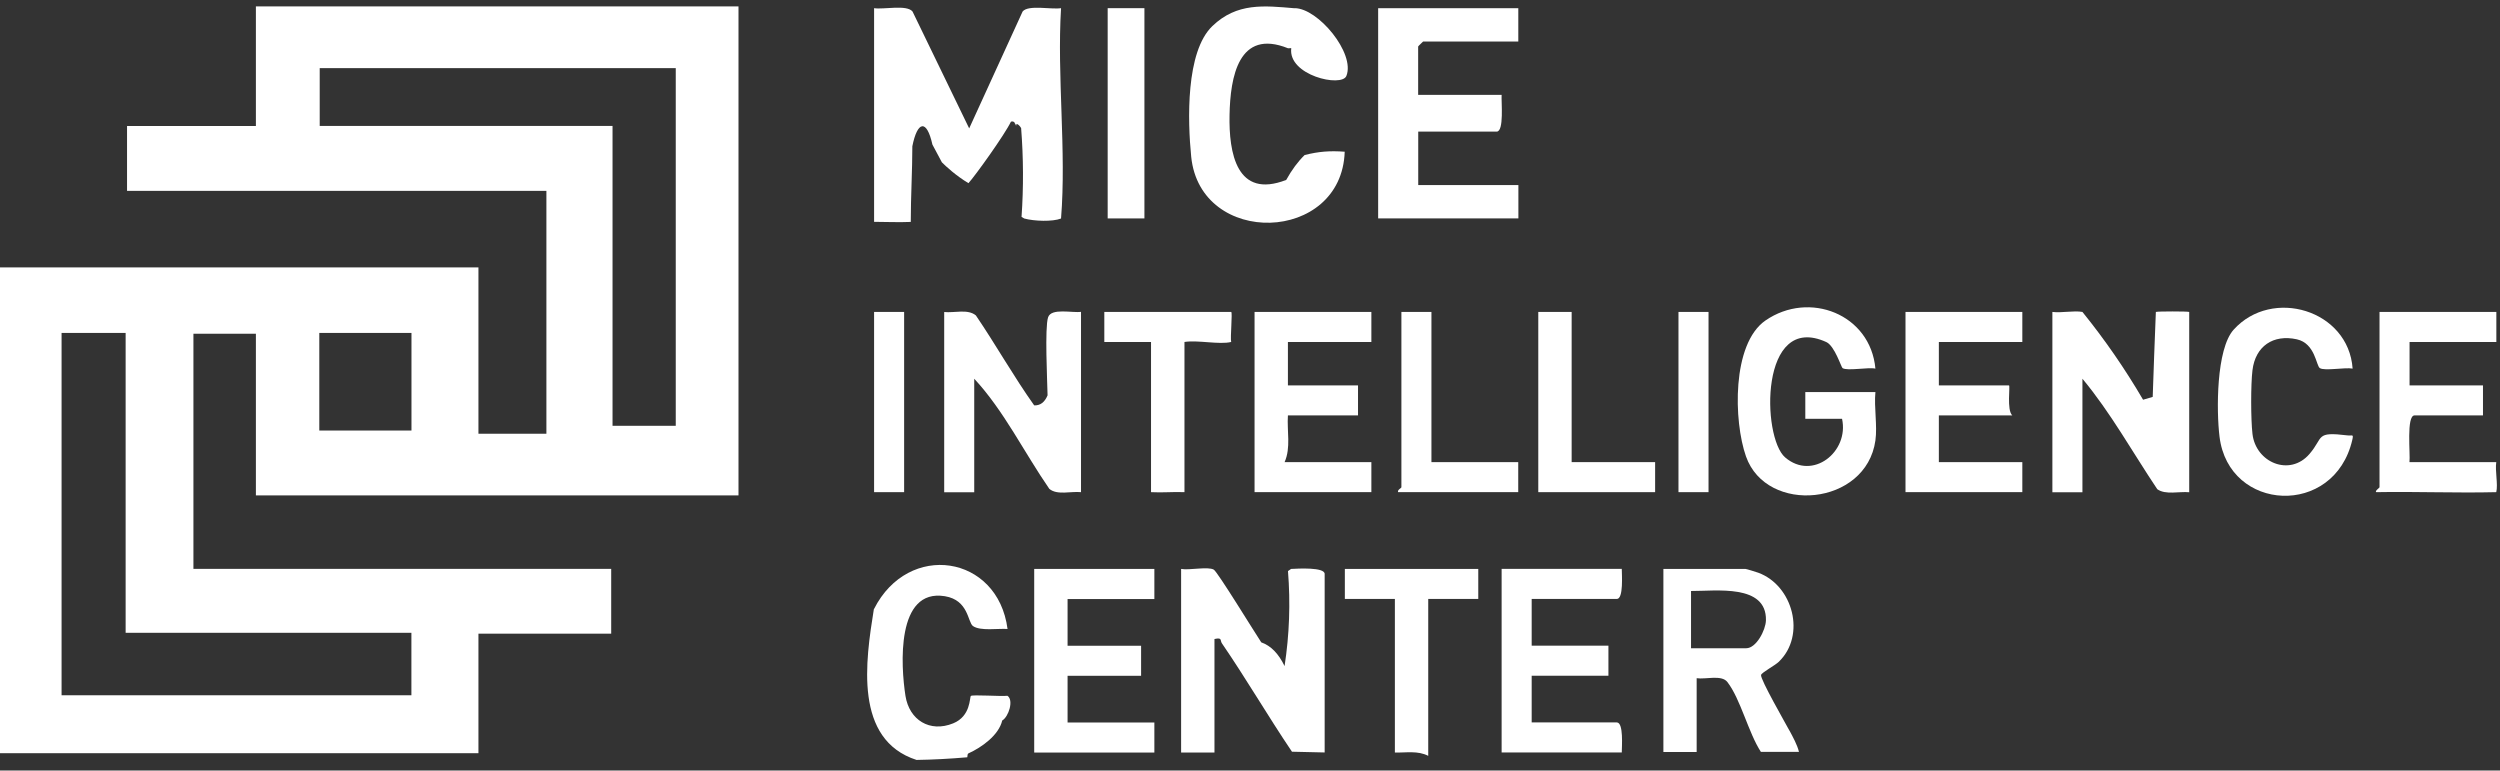
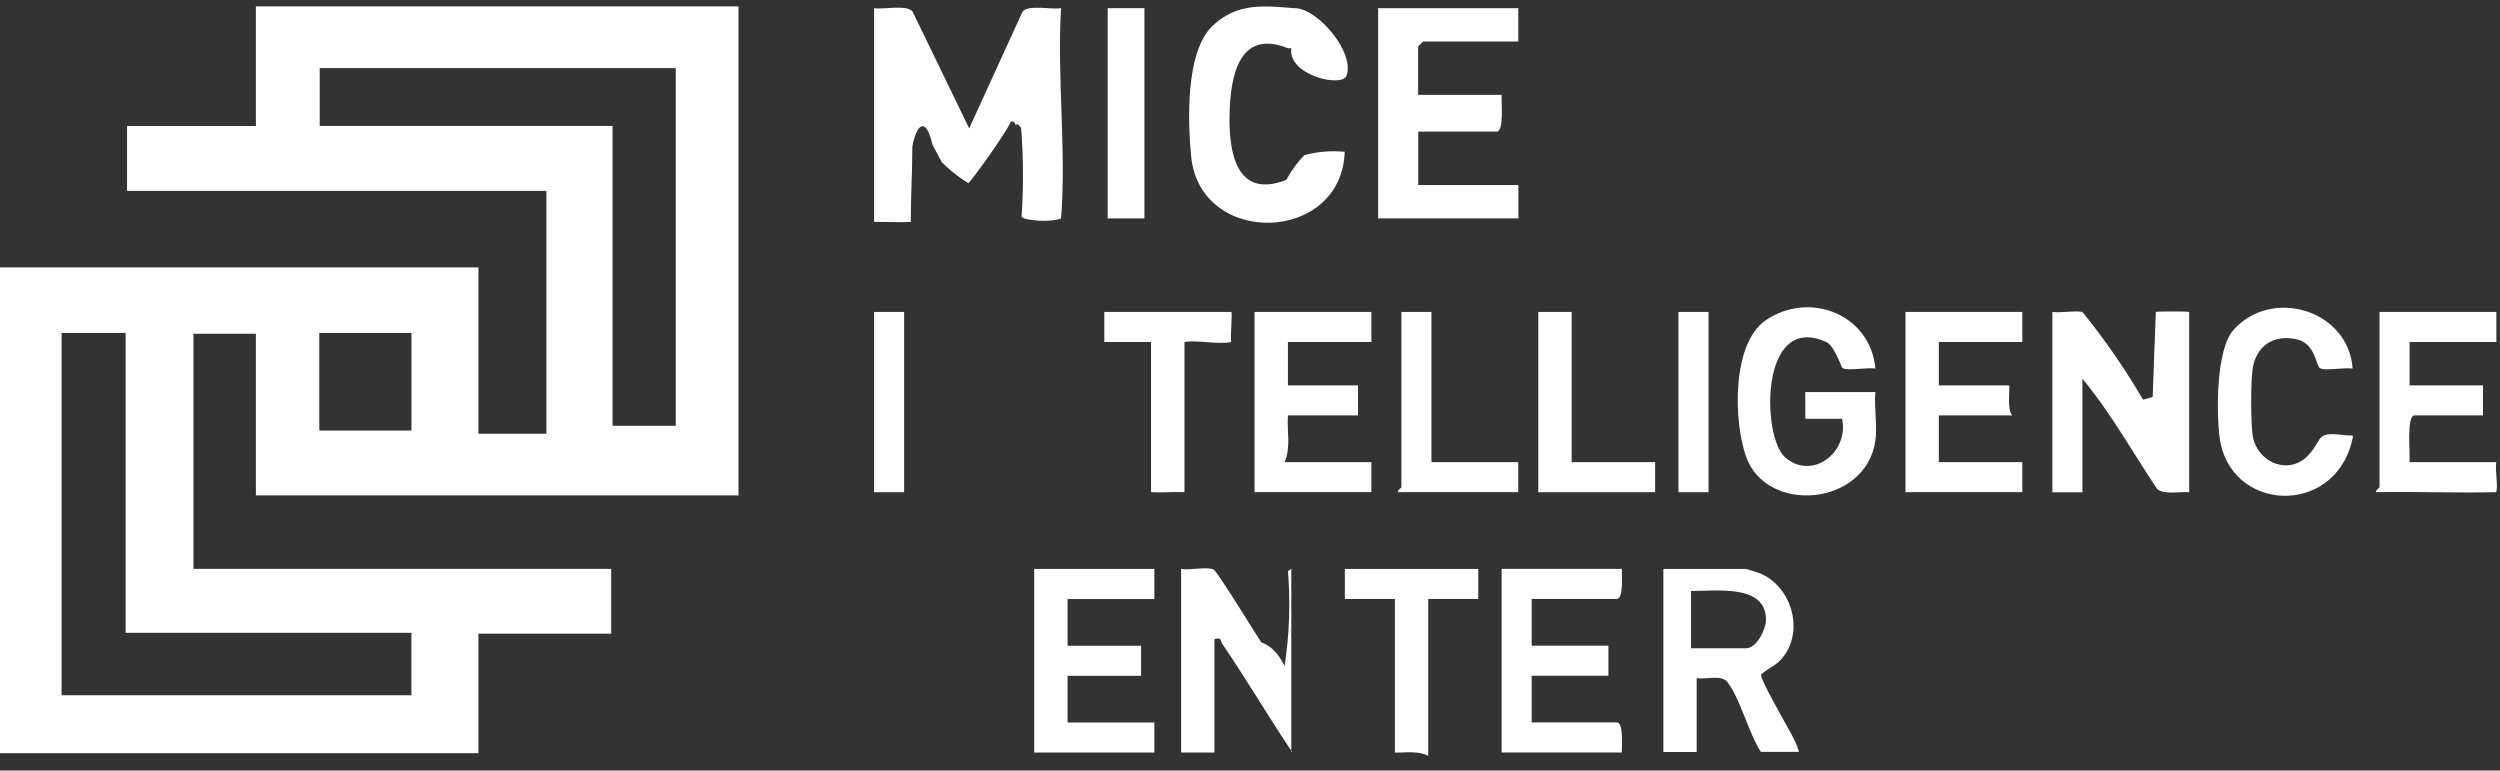
<svg xmlns="http://www.w3.org/2000/svg" width="146" height="45" viewBox="0 0 146 45" fill="none">
  <rect x="0" y="0" width="146" height="45" fill="#333333" stroke="none" />
  <g clip-path="url(#clip0_131_8591)">
    <path d="M7.419 7.358H14.944V0.375H43.128V28.931H14.944V19.492H11.296V33.22H35.694V37.005H27.941V43.987H0V15.615H27.941V25.331H31.91V11.147H7.419V7.363V7.358ZM18.671 3.98V7.353H35.772V24.866H39.464V3.98H18.666H18.671ZM18.647 25.142H24.03V19.443H18.647V25.142ZM3.596 40.605H24.026V36.956H7.337V19.443H3.596V40.605Z" fill="white" />
    <path d="M53.194 12.96C52.476 12.993 51.73 12.955 51.047 12.955V0.477C51.599 0.569 52.946 0.254 53.291 0.671L56.6 7.498L59.721 0.671C60.055 0.264 61.407 0.569 61.965 0.477C61.722 4.465 62.284 8.816 61.965 12.761C61.475 12.955 60.399 12.921 59.818 12.761L59.658 12.669C59.779 10.939 59.769 9.209 59.634 7.479C59.319 6.965 59.101 7.489 59.416 6.98C59.275 7.765 59.416 6.98 59.038 7.106C58.679 7.862 56.925 10.304 56.557 10.697C55.815 10.251 55.234 9.708 55.006 9.48L54.453 8.443C54.114 6.922 53.572 7.082 53.281 8.54C53.281 9.907 53.189 11.515 53.189 12.96H53.194Z" fill="white" />
    <path d="M88.669 0.477V2.425H83.111C83.111 2.425 82.82 2.696 82.82 2.716V5.541H87.695C87.666 5.933 87.85 7.687 87.404 7.687H82.825V10.808H88.674V12.756H80.484V0.477H88.674H88.669Z" fill="white" />
-     <path d="M75.412 33.225C75.785 33.205 77.36 33.113 77.36 33.516V43.944L75.451 43.9C74.05 41.826 72.776 39.636 71.361 37.572C71.24 37.397 71.395 37.213 70.925 37.319V43.949H68.977V33.225C69.451 33.317 70.542 33.07 70.886 33.268C71.104 33.394 73.265 36.922 73.658 37.513C74.215 37.707 74.67 38.172 75.019 38.899C75.3 37.068 75.368 35.216 75.218 33.351L75.407 33.22L75.412 33.225Z" fill="white" />
+     <path d="M75.412 33.225V43.944L75.451 43.9C74.05 41.826 72.776 39.636 71.361 37.572C71.24 37.397 71.395 37.213 70.925 37.319V43.949H68.977V33.225C69.451 33.317 70.542 33.07 70.886 33.268C71.104 33.394 73.265 36.922 73.658 37.513C74.215 37.707 74.67 38.172 75.019 38.899C75.3 37.068 75.368 35.216 75.218 33.351L75.407 33.22L75.412 33.225Z" fill="white" />
    <path d="M75.604 0.477C76.976 0.477 79.161 3.118 78.628 4.436C78.352 5.119 75.207 4.402 75.41 2.817C75.357 2.798 75.279 2.832 75.216 2.817C72.328 1.659 71.849 4.504 71.805 6.713C71.761 8.923 72.212 11.637 75.115 10.508C75.439 9.921 75.798 9.437 76.191 9.054C77.014 8.845 77.664 8.797 78.531 8.86C78.357 14.224 70.099 14.457 69.566 9.151C69.358 7.057 69.237 3.026 70.802 1.523C72.241 0.142 73.826 0.331 75.604 0.482V0.477Z" fill="white" />
    <path d="M67.415 33.225V34.984H62.346V37.712H66.64V39.466H62.346V42.194H67.415V43.949H60.398V33.225H67.415Z" fill="white" />
    <path d="M94.712 33.225C94.712 33.549 94.823 34.979 94.421 34.979H89.45V37.707H93.932V39.461H89.45V42.19H94.421C94.828 42.19 94.712 43.619 94.712 43.944H87.695V33.22H94.712V33.225Z" fill="white" />
    <path d="M80.088 18.217V19.971H75.214V22.506H79.308V24.26H75.214C75.151 25.166 75.398 26.14 75.02 26.988H80.088V28.742H73.266V18.217H80.088Z" fill="white" />
-     <path d="M51.043 35.565C53.045 31.601 58.278 32.396 58.84 36.733C58.307 36.69 57.251 36.869 56.819 36.559C56.509 36.331 56.568 35.047 55.182 34.819C52.323 34.349 52.604 38.88 52.88 40.644C53.103 42.044 54.3 42.8 55.666 42.243C56.703 41.821 56.616 40.731 56.698 40.644C56.781 40.556 58.443 40.678 58.835 40.634C59.213 40.886 58.908 41.855 58.53 42.078C58.327 42.941 57.328 43.648 56.558 43.997C56.509 44.016 56.495 44.108 56.49 44.225C55.492 44.312 54.503 44.365 53.524 44.38C49.861 43.193 50.544 38.613 51.034 35.57L51.043 35.565Z" fill="white" />
    <path d="M86.331 33.225V34.979H83.409V44.142C82.803 43.827 82.115 43.963 81.461 43.949V34.979H78.539V33.225H86.336H86.331Z" fill="white" />
    <path d="M67.22 28.742V19.971H64.492V18.217H71.901C71.989 18.217 71.838 19.734 71.901 19.971C71.209 20.141 69.949 19.846 69.173 19.971V28.742C68.529 28.713 67.865 28.781 67.225 28.742H67.22Z" fill="white" />
    <path d="M91.784 18.217V26.988H96.659V28.742H89.836V18.217H91.784Z" fill="white" />
    <path d="M83.596 18.217V26.988H88.665V28.742H81.648C81.595 28.602 81.842 28.51 81.842 28.452V18.217H83.596Z" fill="white" />
    <path d="M99.778 18.217H98.023V28.742H99.778V18.217Z" fill="white" />
    <path d="M52.801 18.217H51.047V28.742H52.801V18.217Z" fill="white" />
    <path d="M121.614 18.217C122.907 19.816 124.09 21.522 125.156 23.344L125.718 23.179C125.776 21.512 125.834 19.855 125.902 18.217C126.023 18.178 127.739 18.178 127.85 18.217V28.747C127.269 28.689 126.464 28.917 125.984 28.568C124.545 26.421 123.251 24.081 121.614 22.118V28.747H119.859C119.859 25.239 119.859 21.726 119.859 18.217C120.402 18.285 121.11 18.125 121.614 18.217Z" fill="white" />
    <path d="M109.524 25.724C108.986 29.547 103.171 30.075 101.965 26.654C101.243 24.604 101.127 20.083 103.104 18.716C105.662 16.953 109.234 18.348 109.524 21.527C109.083 21.435 107.891 21.677 107.605 21.498C107.528 21.449 107.145 20.199 106.656 19.976C102.75 18.198 102.881 25.539 104.252 26.712C105.861 28.093 107.998 26.383 107.576 24.459H105.43V22.898H109.524C109.437 23.79 109.645 24.866 109.524 25.724Z" fill="white" />
    <path d="M118.104 18.217V19.971H113.229V22.506H117.324C117.411 22.506 117.179 23.95 117.518 24.26H113.229V26.988H118.104V28.742H111.281V18.217H118.104Z" fill="white" />
    <path d="M145.787 28.742C143.451 28.8 141.105 28.699 138.77 28.742C138.673 28.675 138.964 28.495 138.964 28.452V18.217H145.787V19.971H140.718V22.506H145.006V24.26H141.009C140.519 24.26 140.771 26.533 140.713 26.988H145.782C145.704 27.502 145.893 28.277 145.782 28.742H145.787Z" fill="white" />
    <path d="M137.398 21.527C136.957 21.44 135.764 21.677 135.479 21.498C135.261 21.362 135.212 20.054 134.136 19.816C132.76 19.511 131.713 20.214 131.544 21.624C131.442 22.457 131.447 24.493 131.544 25.336C131.733 27.012 133.72 27.851 134.873 26.513C135.726 25.525 135.183 25.195 137.107 25.428C137.368 25.462 137.461 25.321 137.373 25.694C136.322 30.23 130.153 29.91 129.62 25.5C129.436 24.008 129.421 20.393 130.444 19.254C132.687 16.764 137.155 18.101 137.393 21.527H137.398Z" fill="white" />
    <path d="M66.834 0.477H64.688V12.756H66.834V0.477Z" fill="white" />
-     <path d="M60.398 23.674C60.752 23.688 61.009 23.494 61.178 23.087C61.159 22.201 61.009 19.133 61.208 18.532C61.392 17.97 62.627 18.285 63.131 18.212V28.742C62.54 28.679 61.745 28.936 61.28 28.549C59.822 26.441 58.62 23.969 56.895 22.118V28.747H55.141V18.222C55.732 18.285 56.522 18.028 56.992 18.421C58.164 20.146 59.197 21.987 60.403 23.683L60.398 23.674Z" fill="white" />
    <path d="M98.751 37.857H101.983C102.56 37.857 103.117 36.806 103.131 36.224C103.175 34.087 100.2 34.523 98.756 34.514V37.857H98.751ZM104.503 42.66C104.706 43.042 104.958 43.493 105.06 43.91H102.836C102.114 42.81 101.644 40.813 100.878 39.83C100.539 39.389 99.599 39.689 99.085 39.607V43.915H97.142C97.137 42.204 97.147 40.489 97.142 38.778V35.309C97.147 34.615 97.142 33.918 97.142 33.225H101.935C101.988 33.225 102.564 33.404 102.686 33.448C104.706 34.194 105.487 37.097 103.883 38.647C103.669 38.856 102.879 39.277 102.846 39.418C102.787 39.655 104.275 42.238 104.503 42.669V42.66Z" fill="white" />
  </g>
  <defs>
    <clipPath id="clip0_131_8591">
      <rect width="145.82" height="44" fill="white" transform="translate(0 0.375)" />
    </clipPath>
  </defs>
</svg>